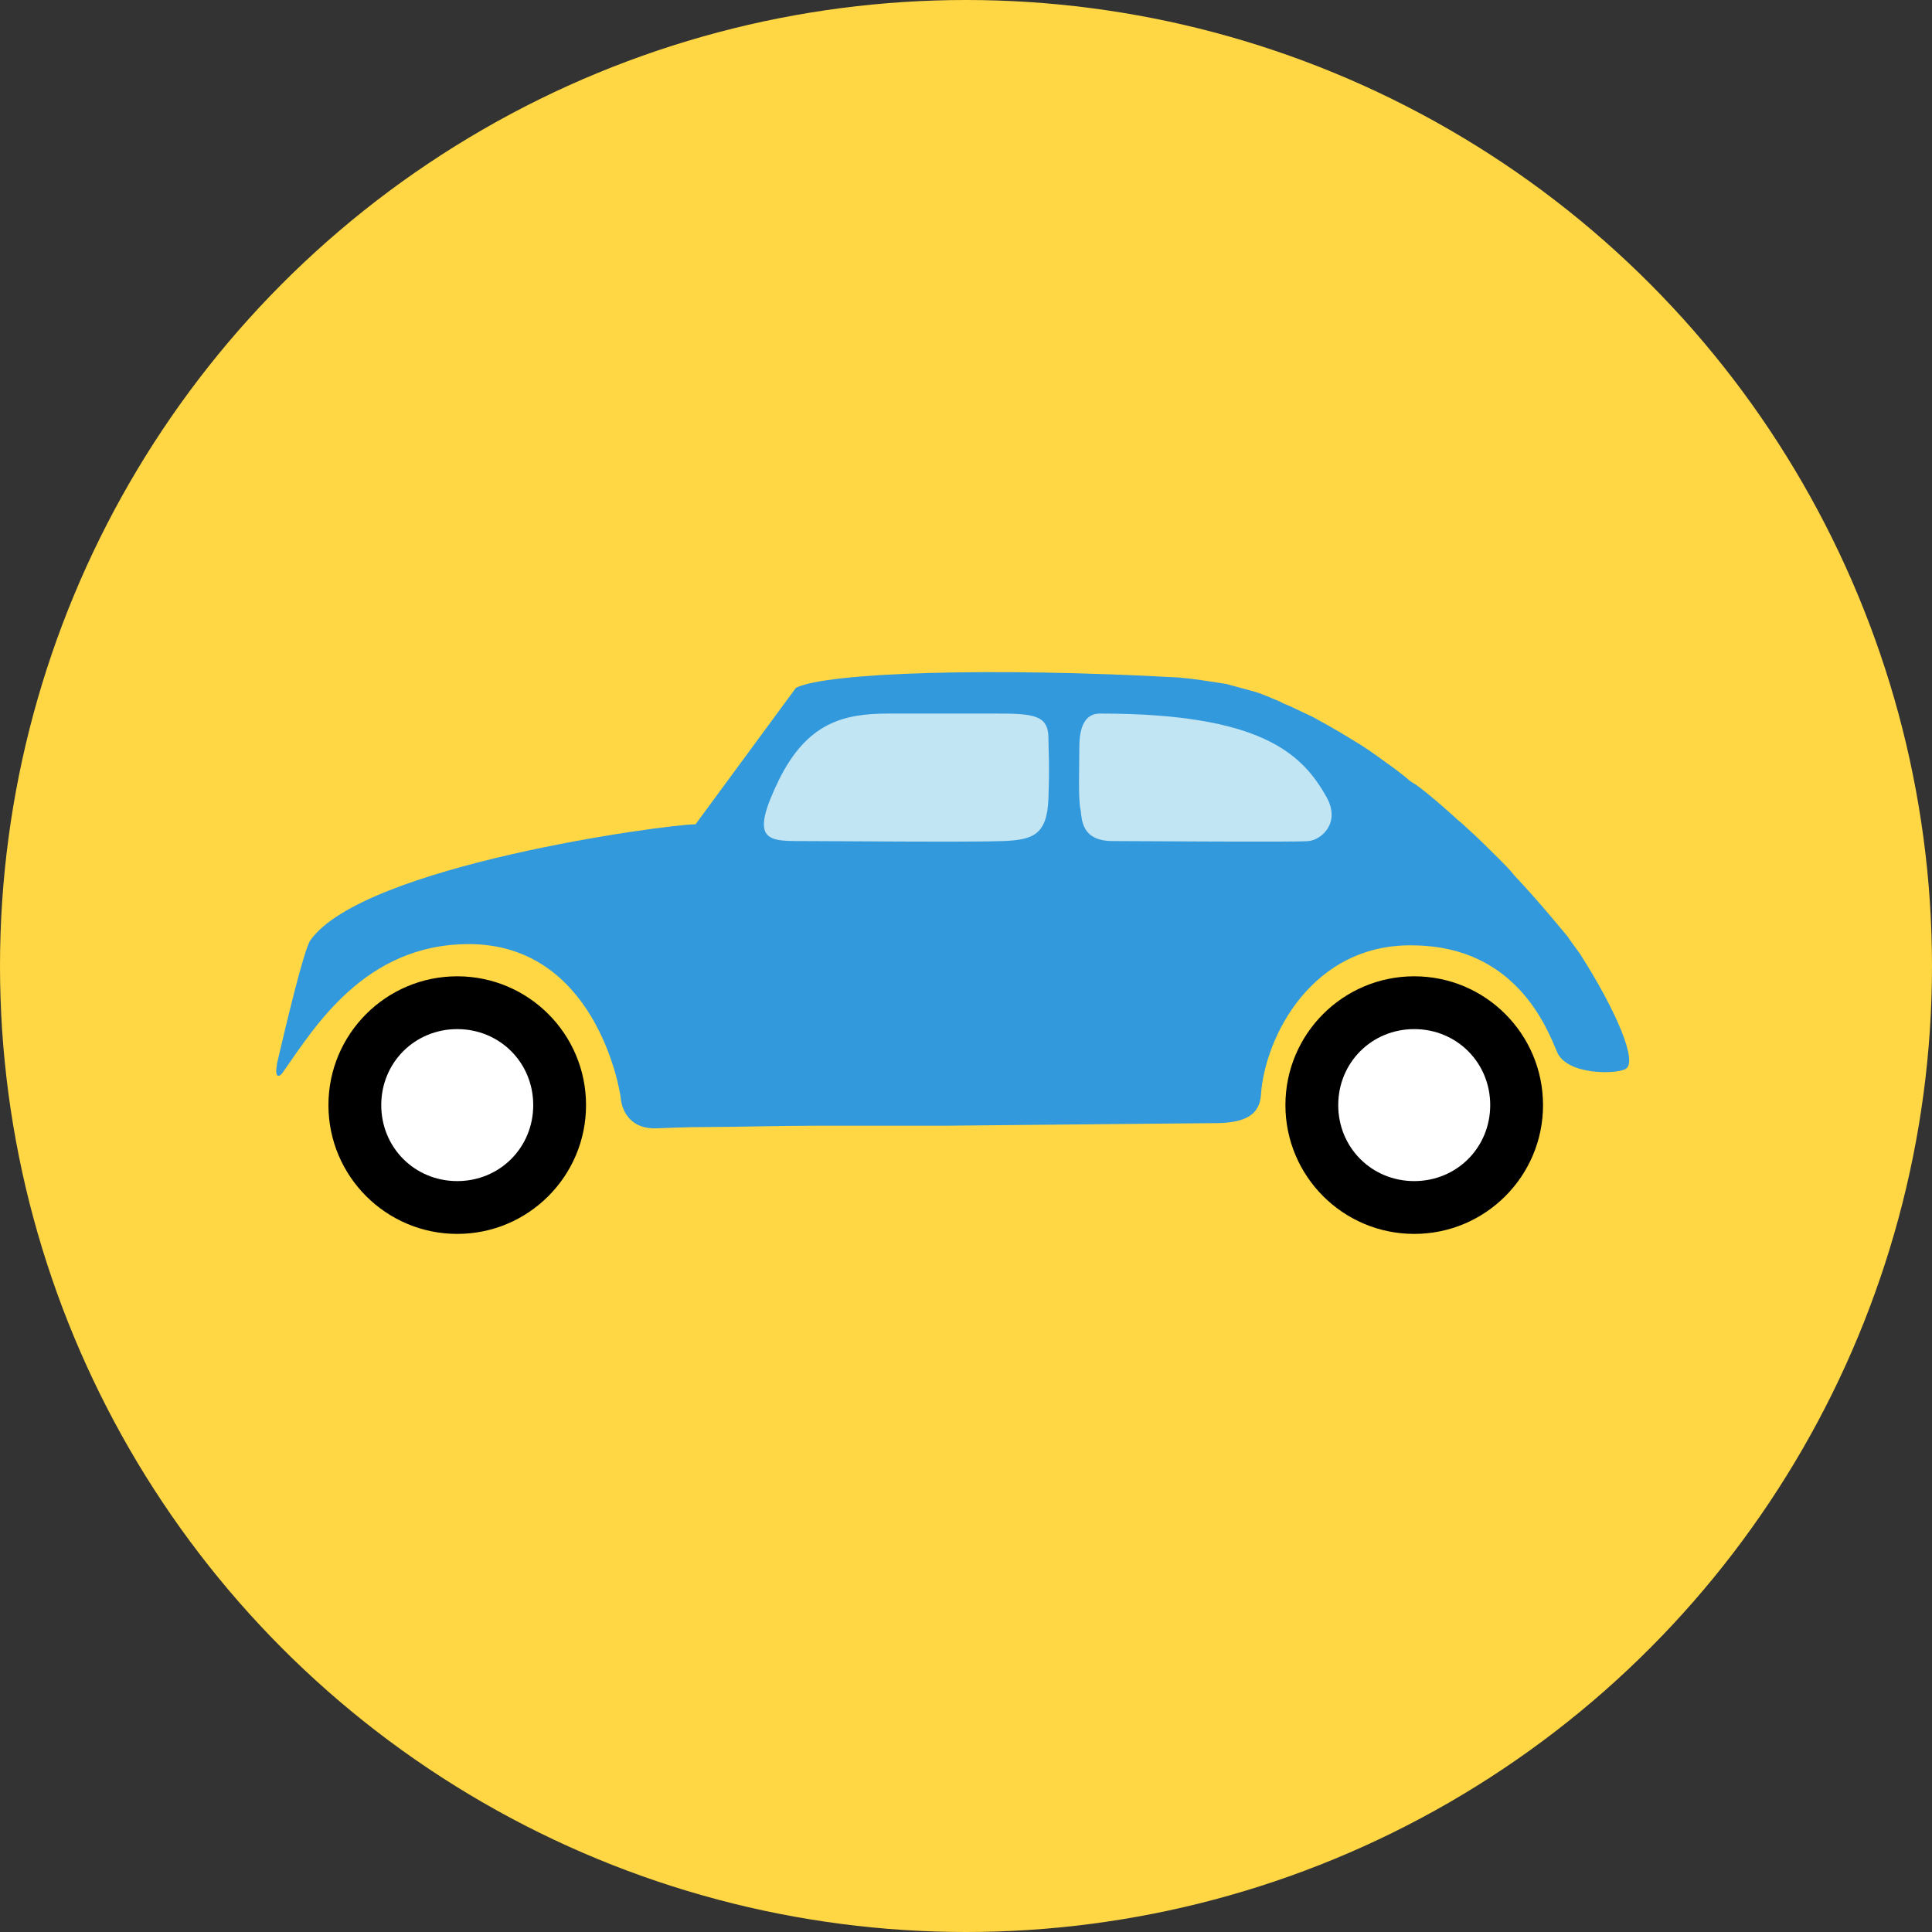
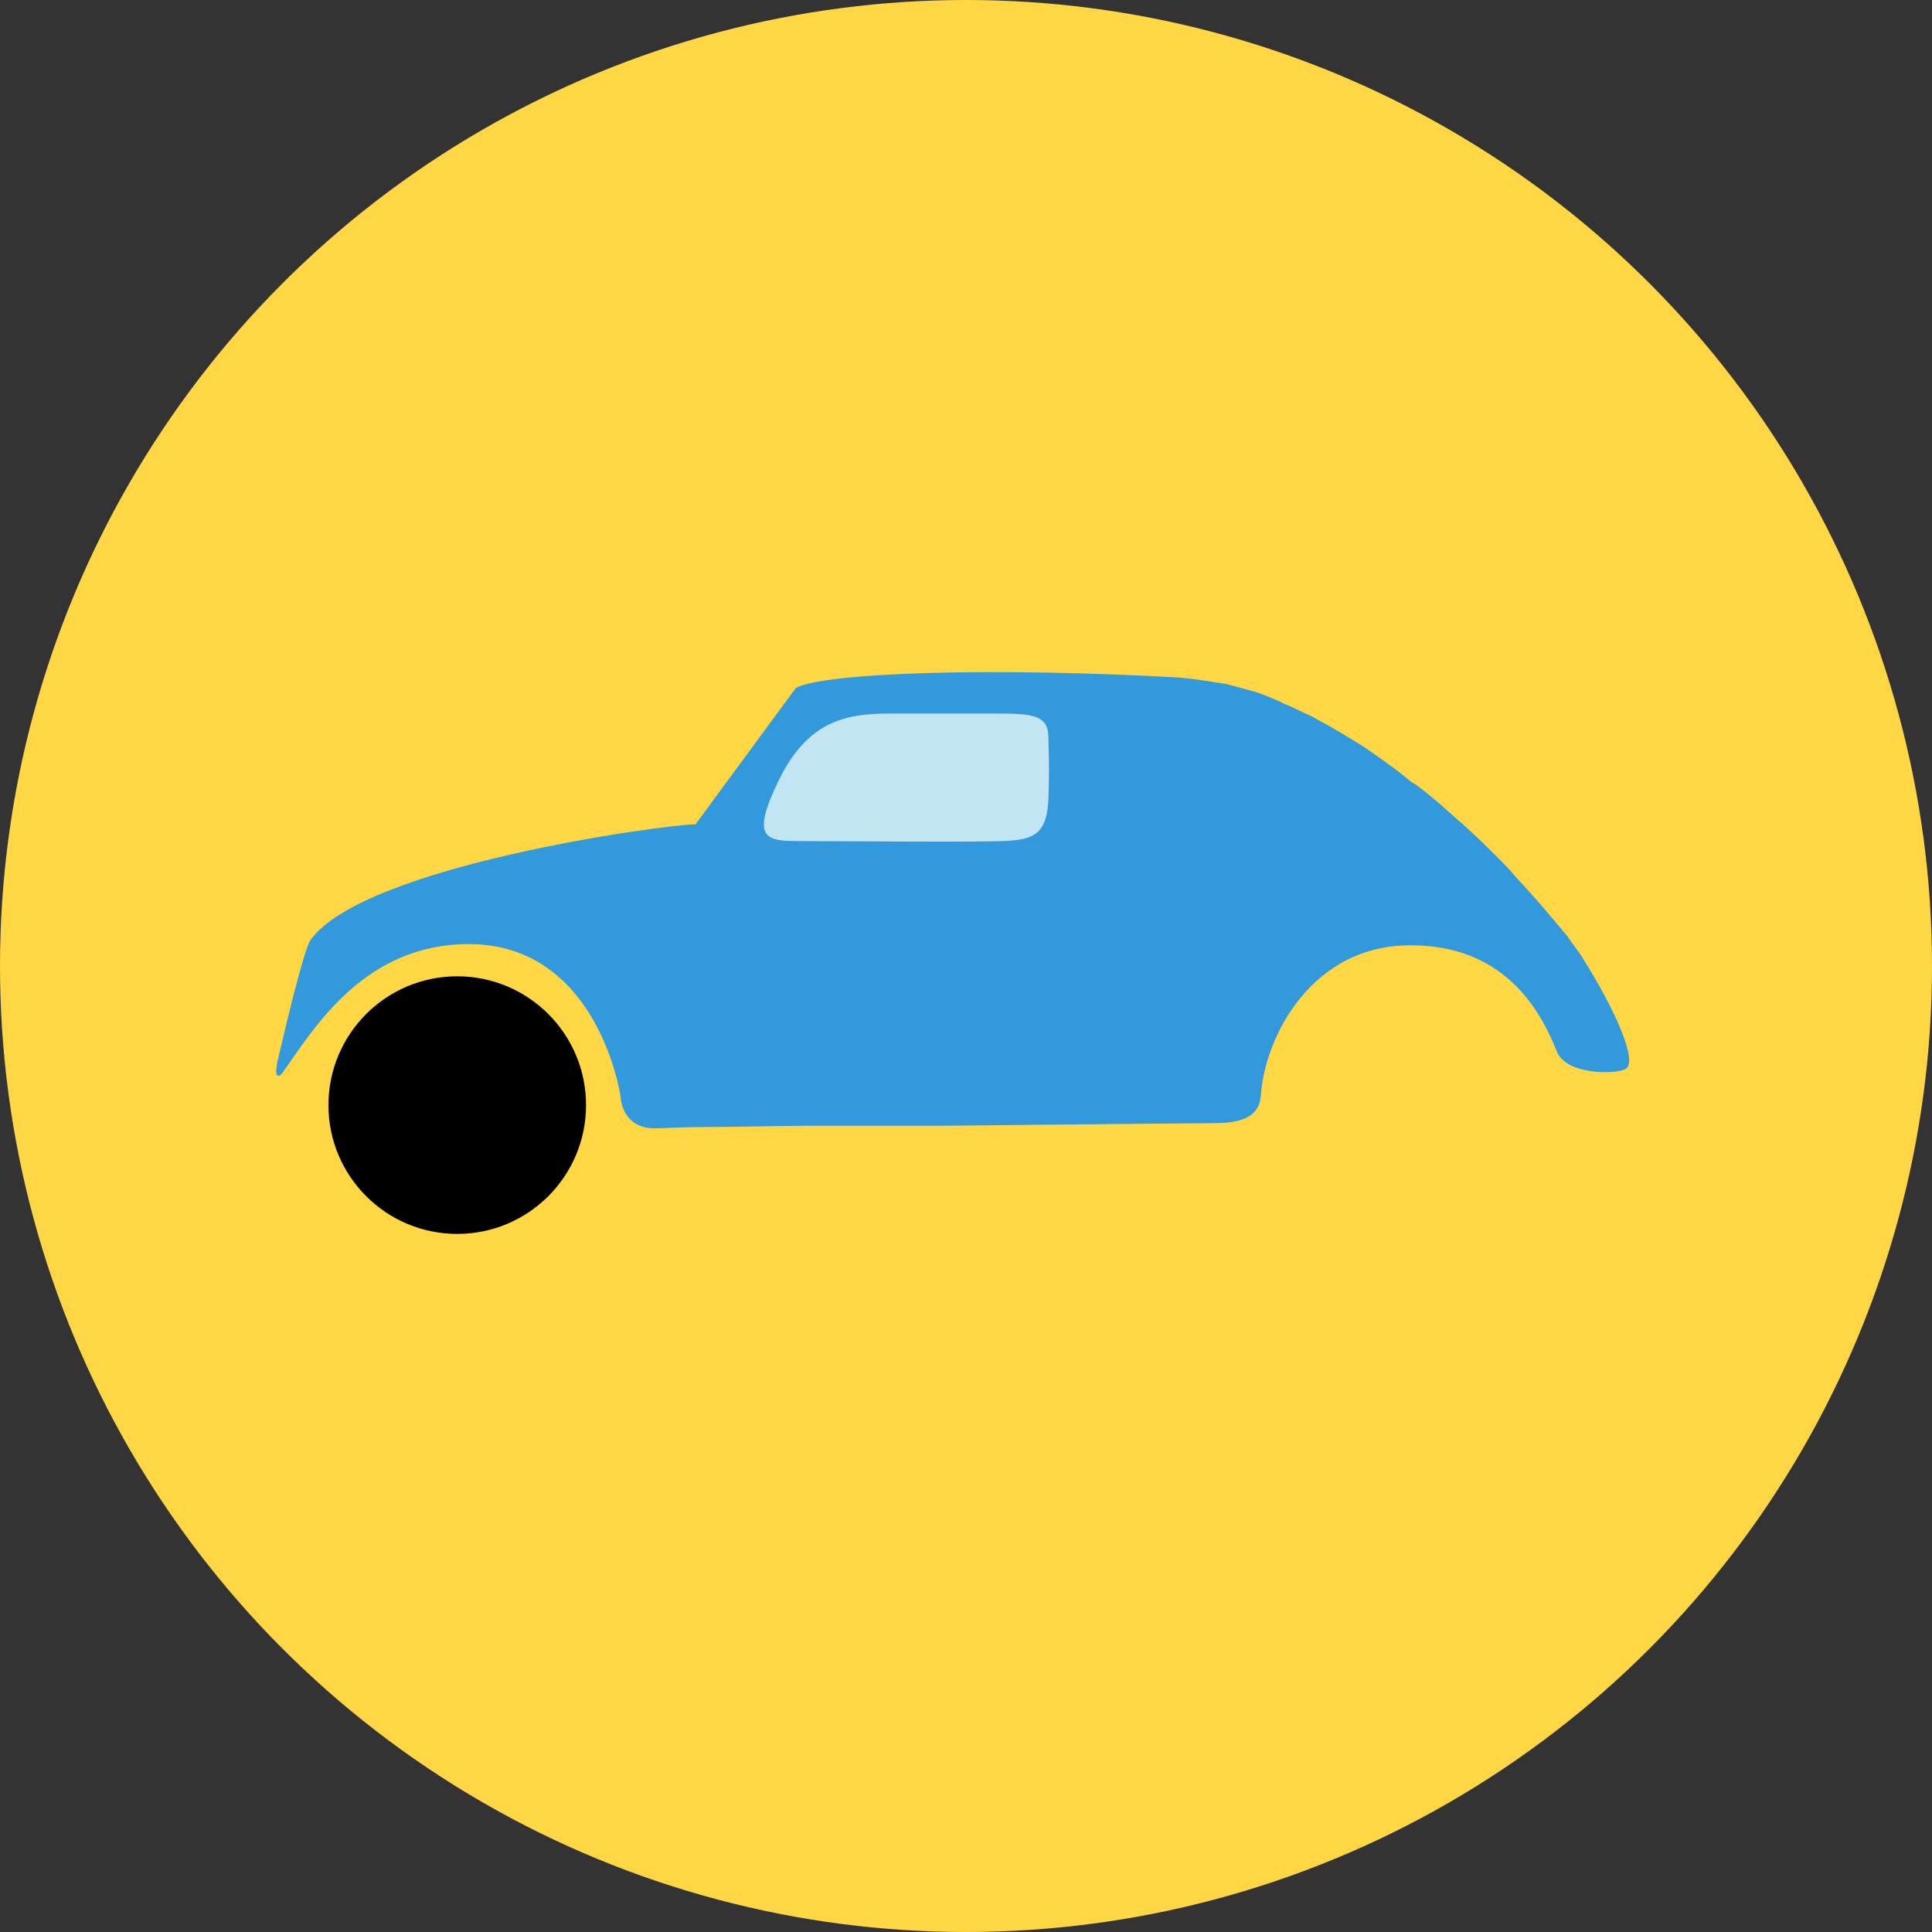
<svg xmlns="http://www.w3.org/2000/svg" version="1.1" id="レイヤー_1" x="0px" y="0px" viewBox="0 0 150 150" style="enable-background:new 0 0 150 150;" xml:space="preserve">
  <rect x="0" y="0" width="150" height="150" fill="#333333" stroke="none" />
  <style type="text/css">
	.st0{fill:#FFD744;}
	.st1{fill:#3399DD;}
	.st2{fill:#FFFFFF;}
	.st3{fill:#C2E5F3;}
</style>
  <g>
    <circle class="st0" cx="75" cy="75" r="75" />
  </g>
  <g>
    <g>
      <circle cx="35.5" cy="85.8" r="10" />
-       <circle cx="109.8" cy="85.8" r="10" />
      <path class="st1" d="M126.2,83c-0.7,0.4-4.5,0.5-5.3-1.3c-0.8-1.9-3.2-8.2-11.1-8.3c-7.9-0.2-11.6,7.1-11.9,11.6    c-0.1,1.6-1.3,2.2-3.6,2.2c-0.8,0-10.7,0.1-20.8,0.2c-0.4,0-0.8,0-1.3,0c-0.8,0-1.7,0-2.5,0c-0.4,0-0.8,0-1.2,0    c-1.3,0-2.5,0-3.7,0c-0.4,0-0.8,0-1.2,0c-3.3,0-6.3,0.1-8.5,0.1c-2.2,0-3.7,0.1-4.1,0.1c-2,0.1-2.7-1.3-2.8-2.3    c-0.1-1-2.1-12-11.8-12c-8.1,0-12,6.5-14.4,9.9c0,0,0,0,0,0c-0.3,0.5-0.7,0.5-0.5-0.5c0,0,0-0.1,0-0.1c0.7-3,2.1-8.9,2.6-9.6    c4.1-5.8,27.6-9,29.9-9l7.8-10.6c2.4-1.2,15.3-1.6,29.7-0.8c1.2,0.1,2.4,0.3,3.7,0.5c0.7,0.2,1.5,0.4,2.2,0.6    c0.4,0.1,0.8,0.3,1.1,0.4c0.4,0.2,0.8,0.3,1.1,0.5c0.8,0.3,1.5,0.7,2.2,1c0.4,0.2,0.7,0.4,1.1,0.6c0.7,0.4,1.4,0.8,2.2,1.3    c0.7,0.4,1.4,0.9,2.1,1.4c0.7,0.5,1.4,1,2,1.5c0.2,0.2,0.5,0.4,0.7,0.5c0,0,0,0,0,0c1.1,0.8,2.1,1.7,3,2.5    c0.3,0.3,0.6,0.5,0.9,0.8c0.9,0.8,1.8,1.7,2.6,2.5c0.4,0.4,0.9,0.9,1.2,1.3c1.7,1.8,3.1,3.5,4.1,4.7c0,0,0,0,0,0    c0.4,0.6,0.8,1.1,1,1.4C125.5,78.5,127.2,82.5,126.2,83z" />
-       <path class="st2" d="M41.4,85.8c0,3.3-2.6,5.9-5.9,5.9s-5.9-2.6-5.9-5.9s2.6-5.9,5.9-5.9S41.4,82.5,41.4,85.8z" />
-       <path class="st2" d="M115.7,85.8c0,3.3-2.6,5.9-5.9,5.9s-5.9-2.6-5.9-5.9s2.6-5.9,5.9-5.9S115.7,82.5,115.7,85.8z" />
-       <path class="st3" d="M69,55.4c-3.5,0-6.3,0.7-8.5,5.1c-2.3,4.7-1,4.8,1.6,4.8c2.8,0,13.1,0.1,15.8,0c2.2-0.1,3.4-0.4,3.5-3.3    c0.1-2.9,0-3.7,0-4.7c0-1.8-1.2-1.9-4.1-1.9C74.2,55.4,69,55.4,69,55.4z" />
-       <path class="st3" d="M83.8,58c0,1.5-0.1,4.1,0.1,4.9c0.1,0.8,0.1,2.4,2.5,2.4s14.3,0.1,15.2,0c1-0.1,2.5-1.4,1.4-3.4    c-1.9-3.4-5.1-6.5-17.6-6.5C84.2,55.4,83.8,56.5,83.8,58z" />
+       <path class="st3" d="M69,55.4c-3.5,0-6.3,0.7-8.5,5.1c-2.3,4.7-1,4.8,1.6,4.8c2.8,0,13.1,0.1,15.8,0c2.2-0.1,3.4-0.4,3.5-3.3    c0.1-2.9,0-3.7,0-4.7c0-1.8-1.2-1.9-4.1-1.9z" />
    </g>
  </g>
</svg>